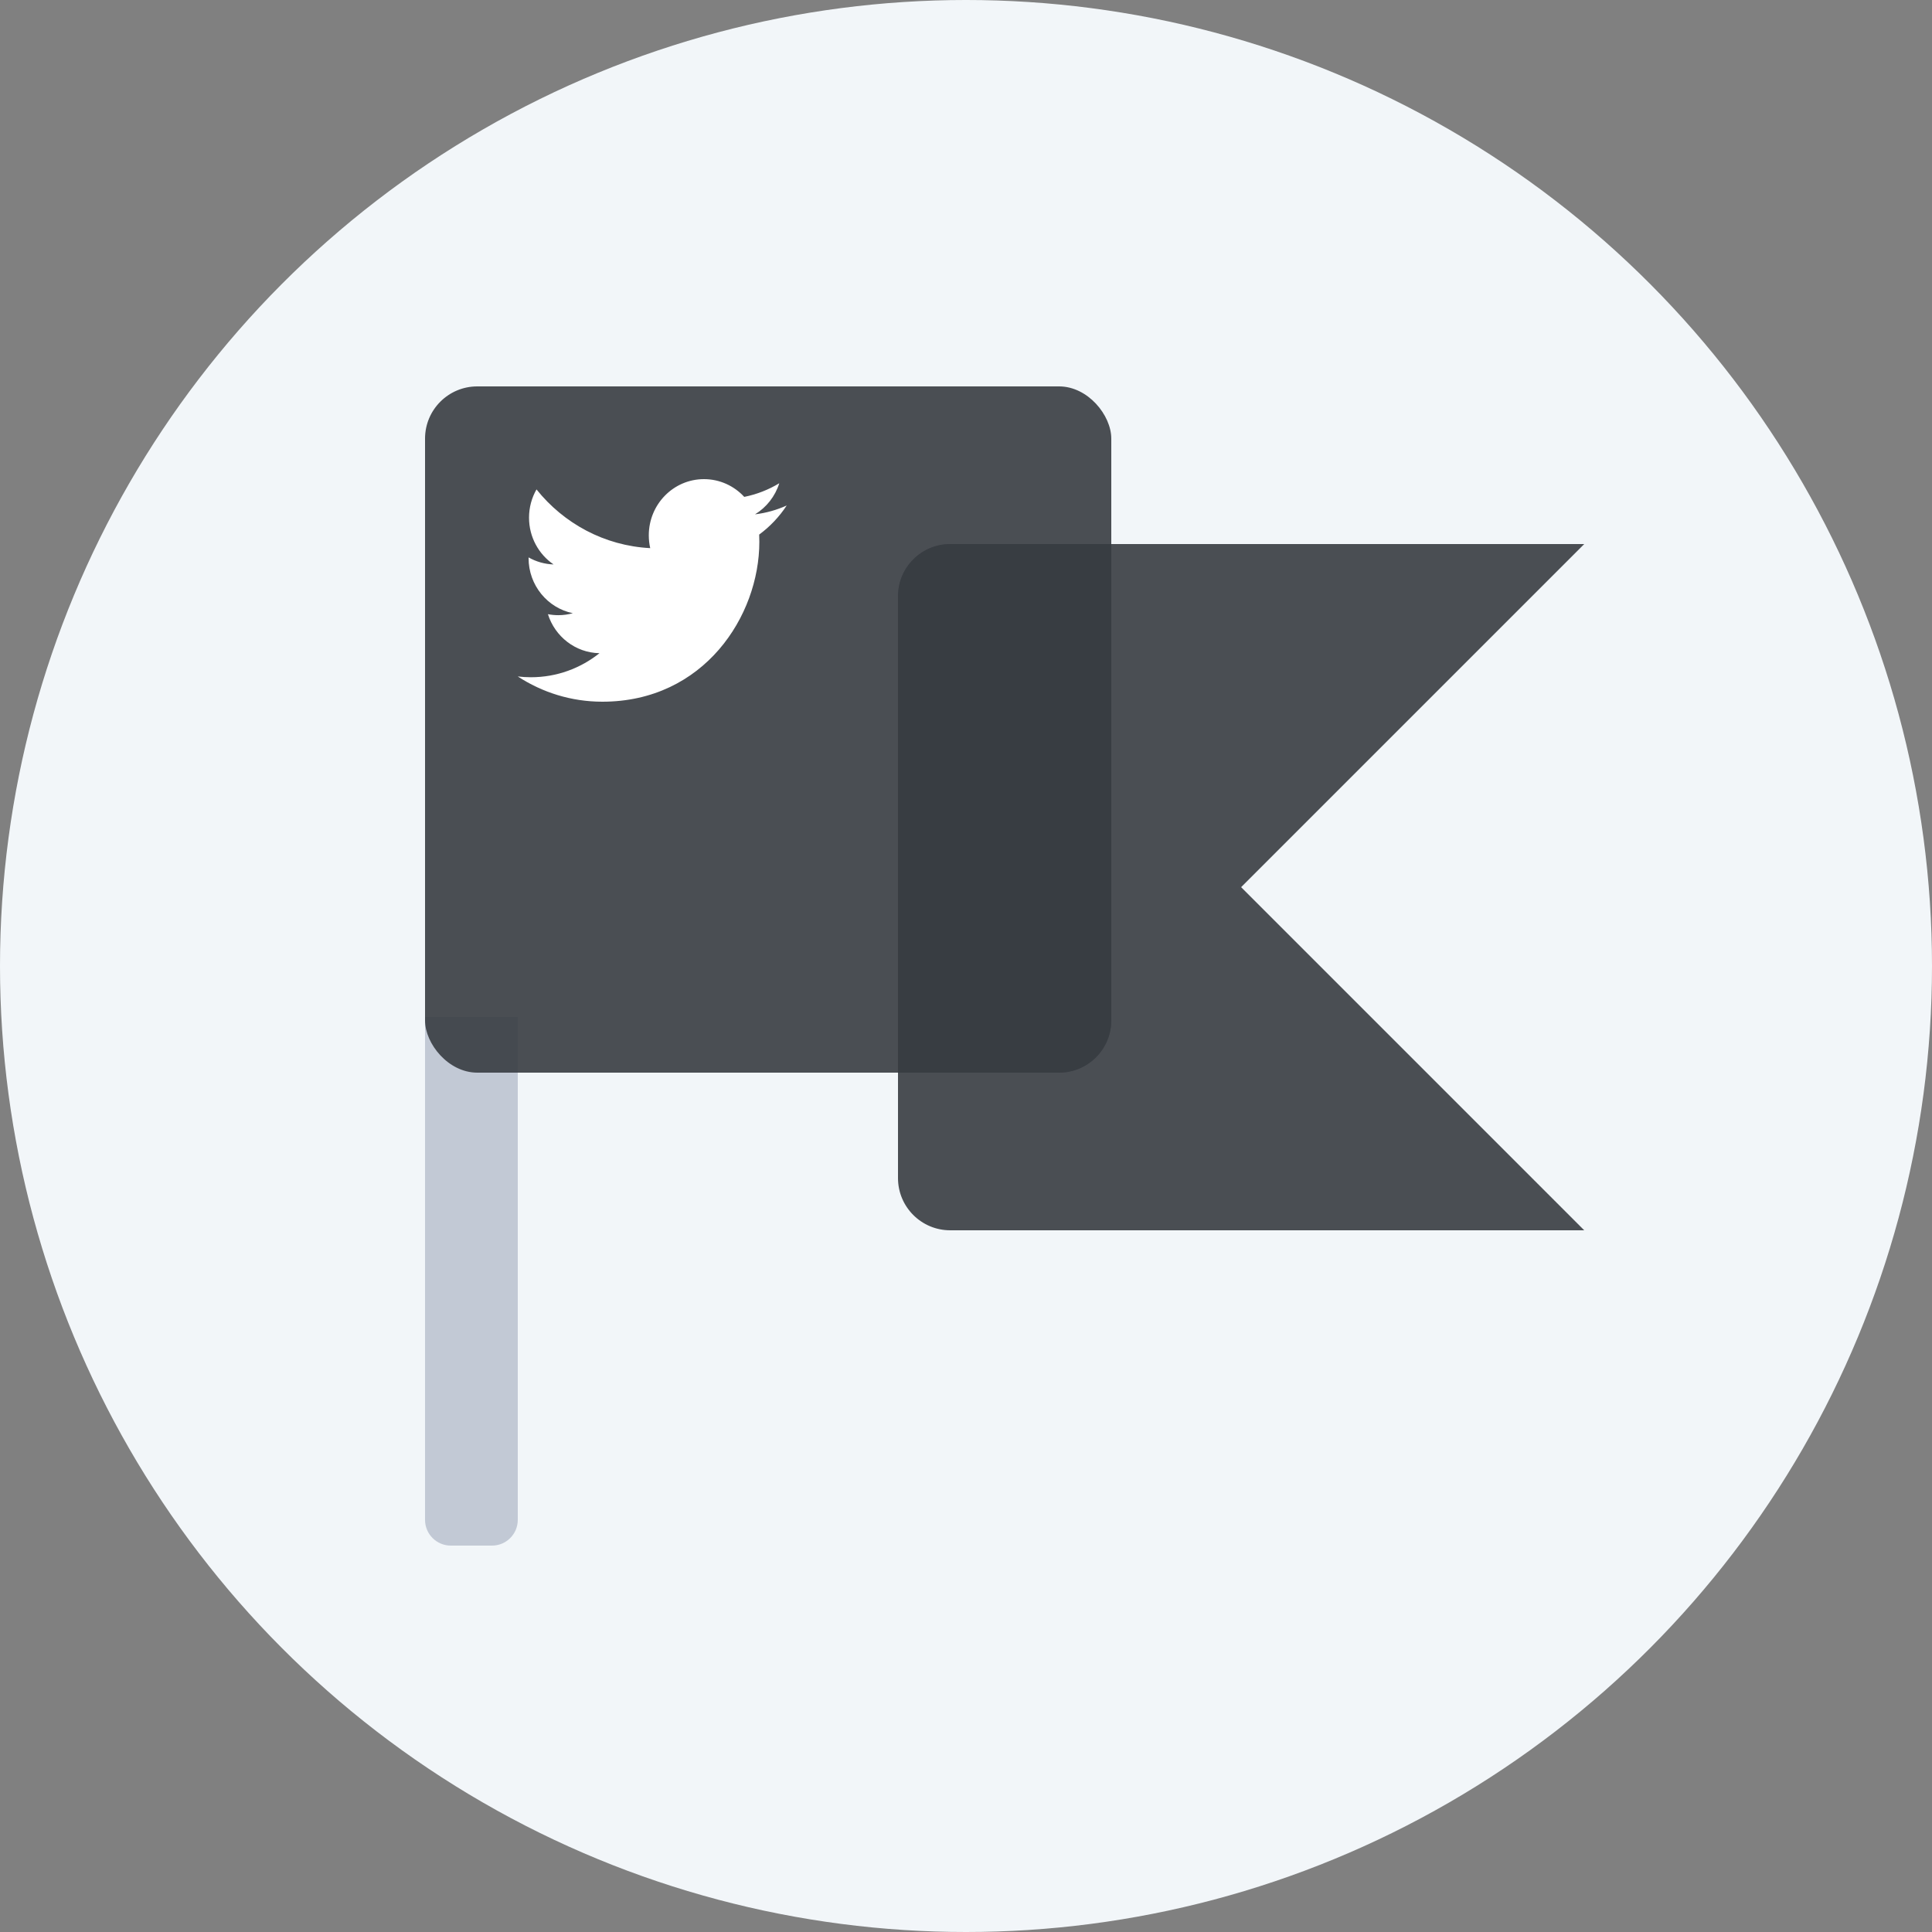
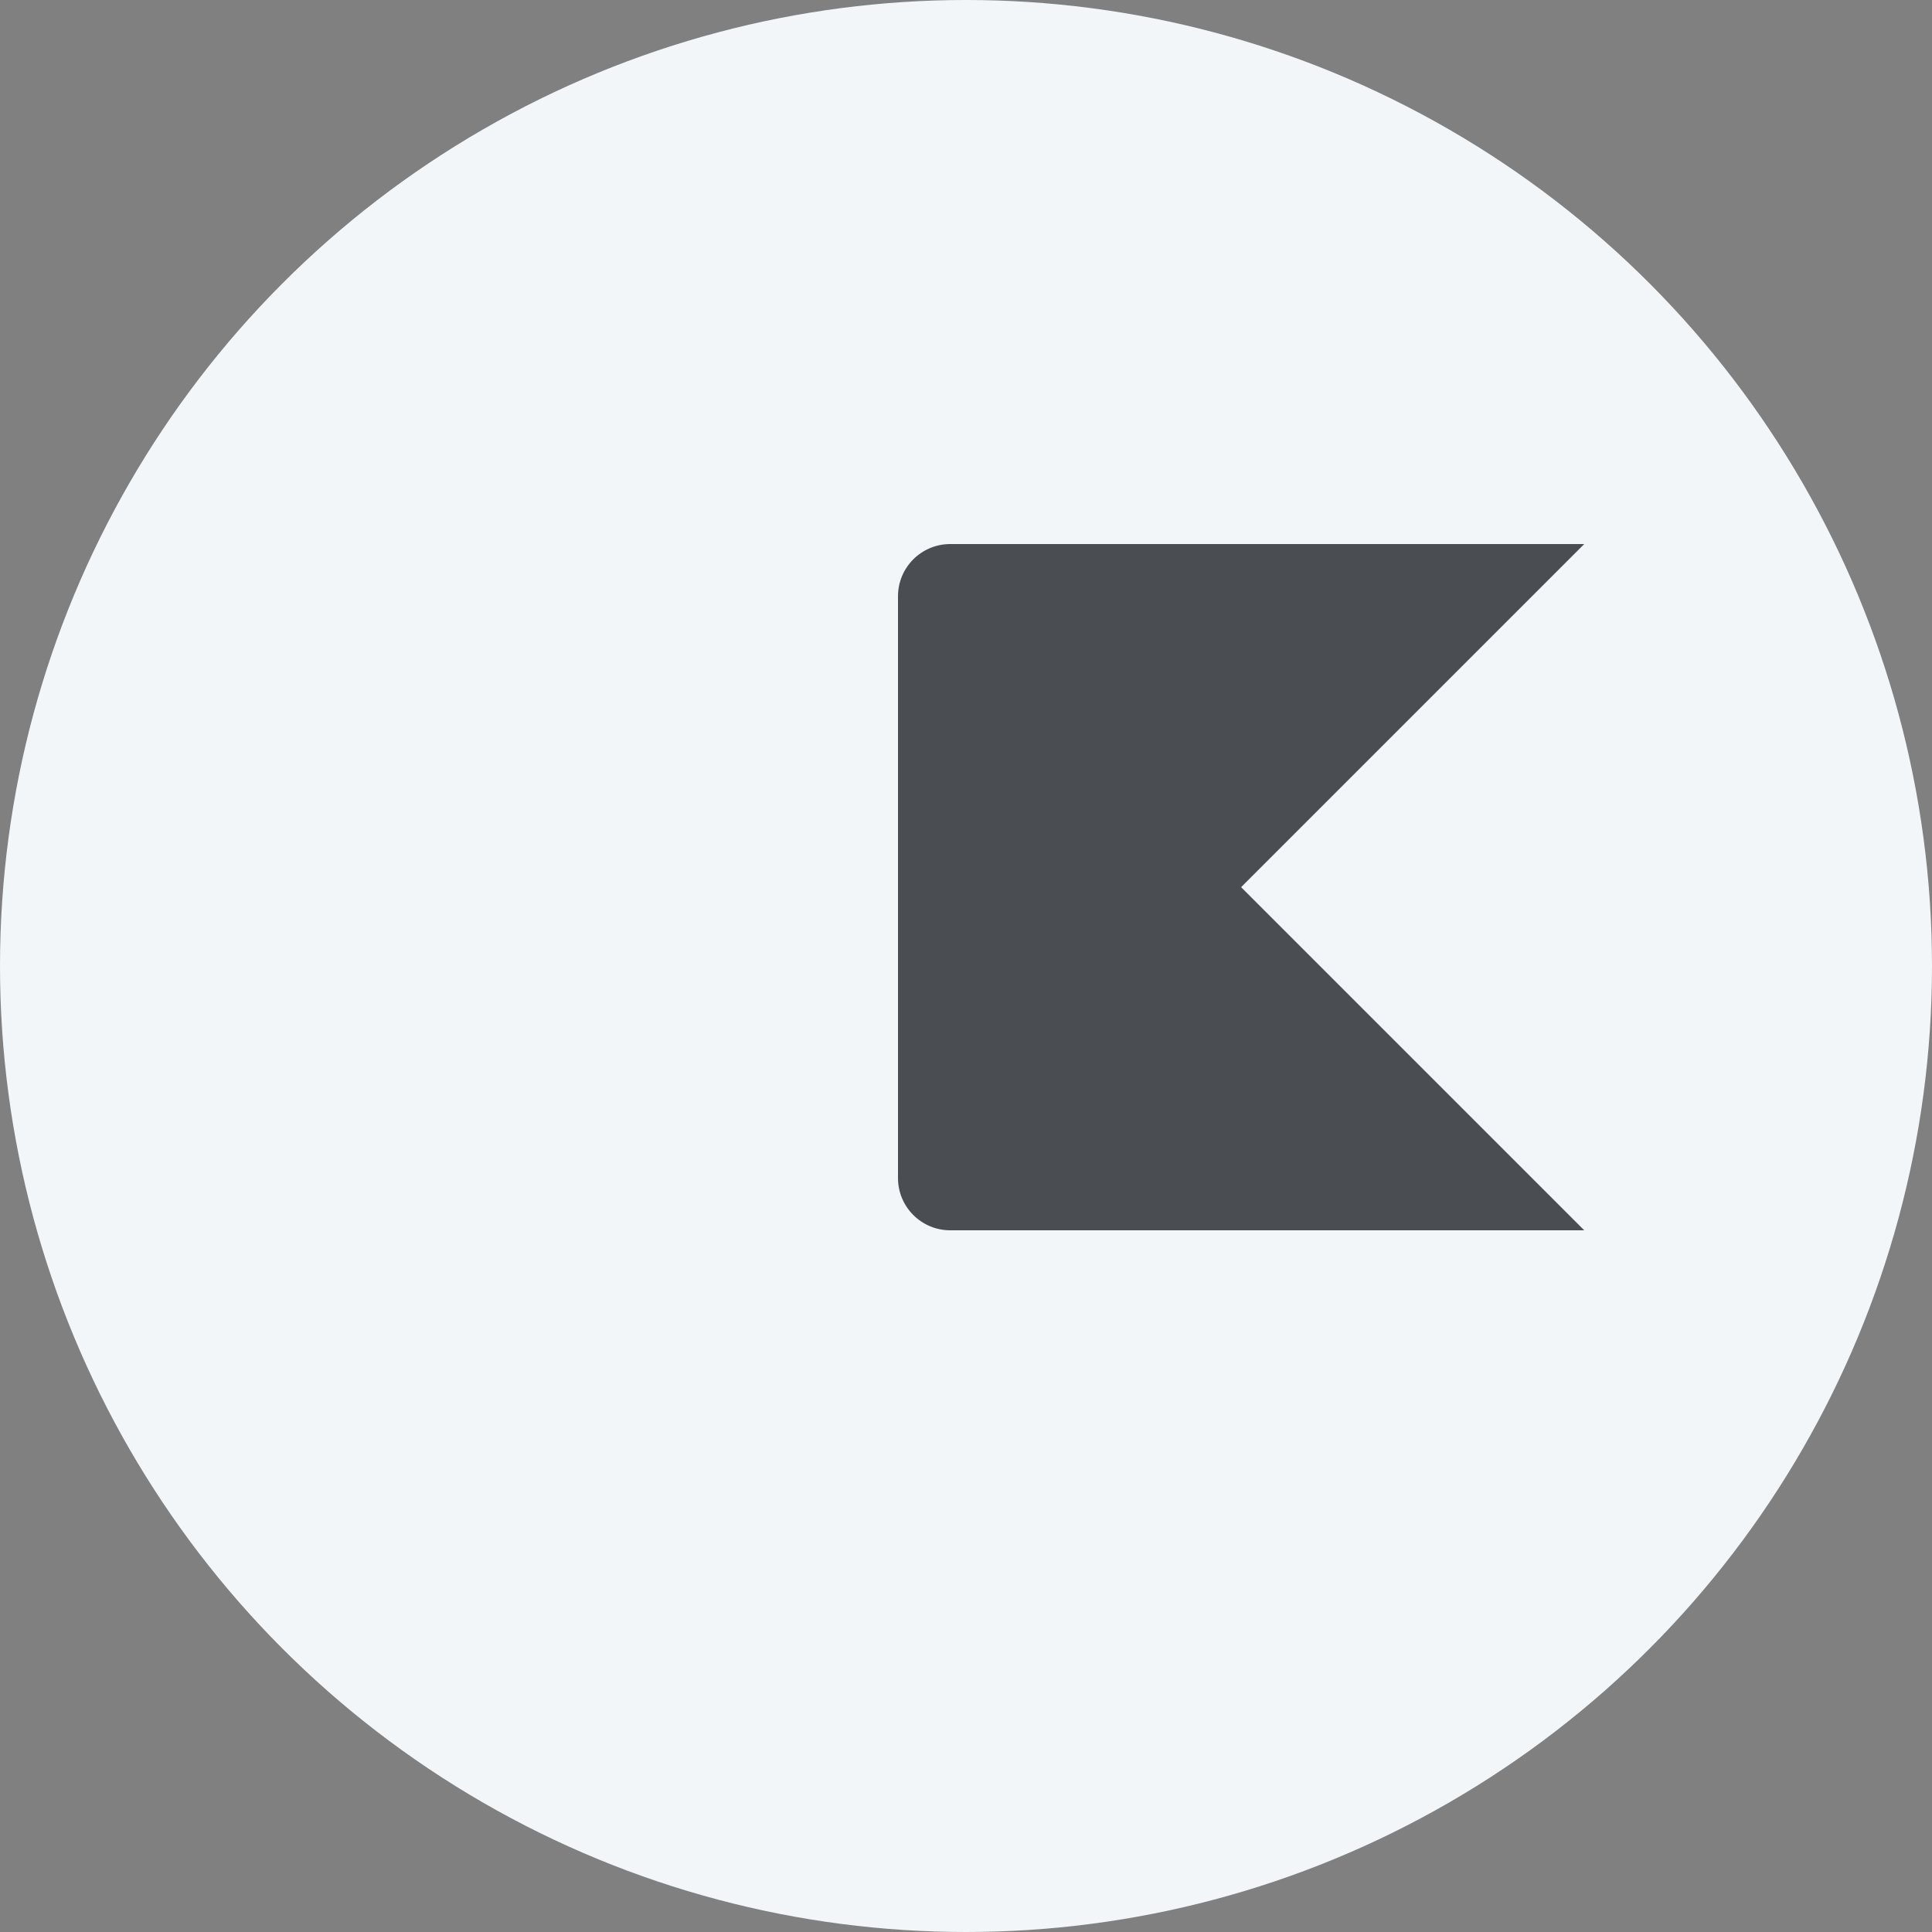
<svg xmlns="http://www.w3.org/2000/svg" width="300px" height="300px" viewBox="0 0 300 300" version="1.1">
  <rect x="0" y="0" width="300" height="300" fill="#808080" stroke="none" />
  <title>illustration-flag</title>
  <desc>Created with Sketch.</desc>
  <g id="illustration-flag" stroke="none" stroke-width="1" fill="none" fill-rule="evenodd">
    <circle id="Oval" fill="#F2F6F9" cx="150" cy="150" r="150" />
    <g id="flag" transform="translate(66, 60)">
-       <path d="M0,97.92 L14.4,97.92 L14.4,176 C14.4,178.209 12.609,180 10.4,180 L4,180 C1.791,180 2.705415e-16,178.209 0,176 L0,97.92 Z" id="Rectangle" fill="#C2C9D5" />
-       <rect id="Rectangle" fill="#383C42" opacity="0.899" x="0" y="0" width="106.56" height="106.56" rx="8.108" />
      <path d="M81.548,24.48 L180,24.48 L126.72,77.76 L180,131.04 L81.548,131.04 C77.07,131.04 73.44,127.41 73.44,122.932 L73.44,32.588 C73.44,28.11 77.07,24.48 81.548,24.48 Z" id="Rectangle" fill="#383C42" opacity="0.899" />
-       <path d="M106.56,24.48 L106.56,98.452 C106.56,102.93 102.93,106.56 98.452,106.56 L73.44,106.56 L73.44,32.588 C73.44,28.11 77.07,24.48 81.548,24.48 L106.56,24.48 Z" id="Combined-Shape" fill="#383C42" opacity="0.504" />
-       <path d="M51.239,19.866 C53.008,18.785 54.367,17.076 55.006,15.039 C53.352,16.039 51.517,16.764 49.566,17.156 C48.004,15.46 45.776,14.4 43.312,14.4 C38.58,14.4 34.745,18.307 34.745,23.124 C34.745,23.809 34.819,24.475 34.967,25.114 C27.845,24.748 21.533,21.276 17.308,15.997 C16.57,17.286 16.147,18.785 16.147,20.384 C16.147,23.411 17.66,26.081 19.958,27.645 C18.554,27.6 17.233,27.208 16.078,26.554 C16.077,26.59 16.077,26.627 16.077,26.663 C16.077,30.891 19.03,34.418 22.95,35.219 C22.231,35.418 21.474,35.525 20.693,35.525 C20.141,35.525 19.604,35.47 19.081,35.369 C20.171,38.835 23.335,41.357 27.085,41.428 C24.152,43.768 20.458,45.162 16.444,45.162 C15.752,45.162 15.071,45.122 14.4,45.04 C18.191,47.515 22.695,48.96 27.532,48.96 C43.293,48.96 51.91,35.665 51.91,24.137 C51.91,23.758 51.902,23.382 51.885,23.007 C53.559,21.778 55.012,20.241 56.16,18.492 C54.624,19.185 52.973,19.655 51.239,19.866 Z" id="Fill-1" fill="#FFFFFF" />
    </g>
  </g>
</svg>